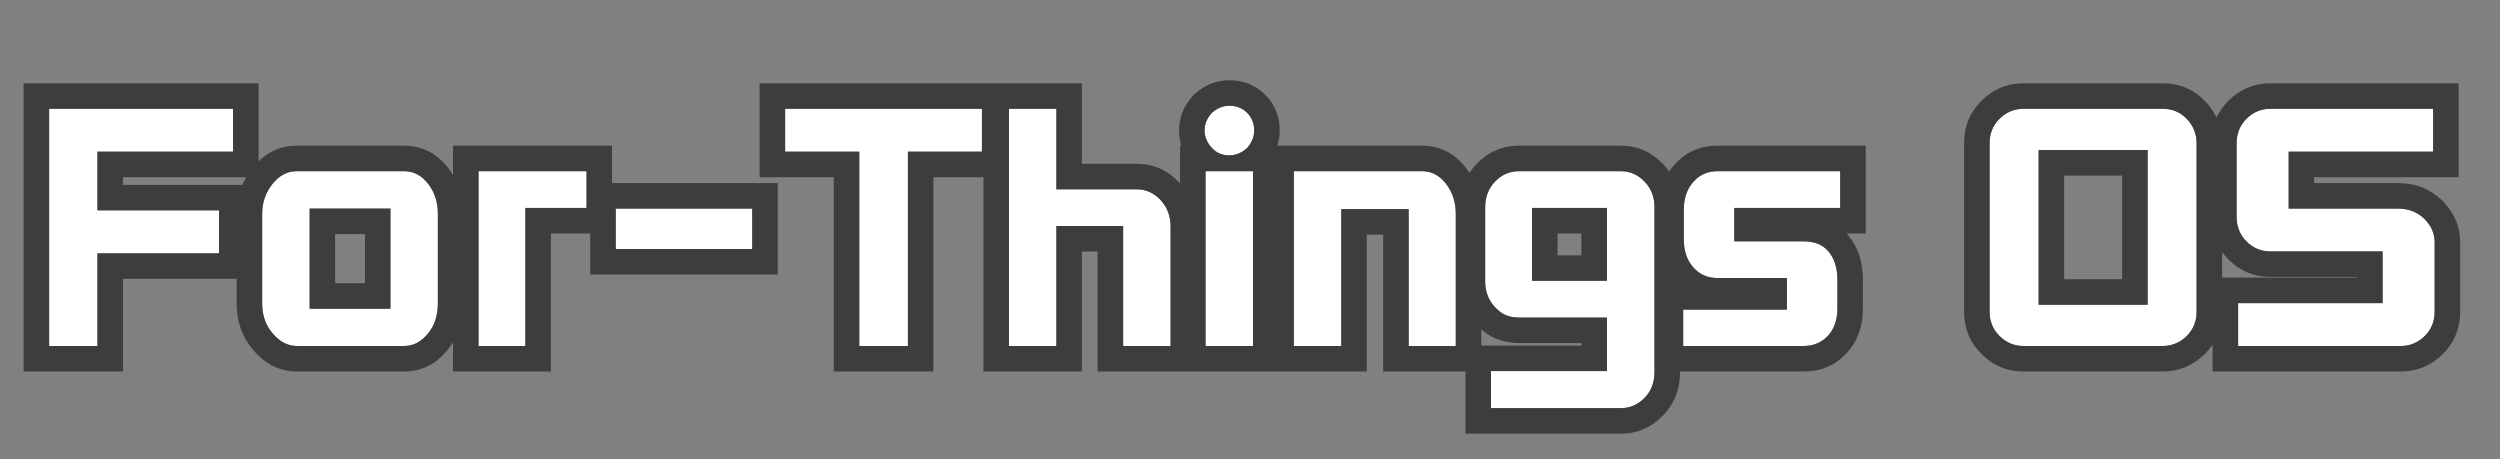
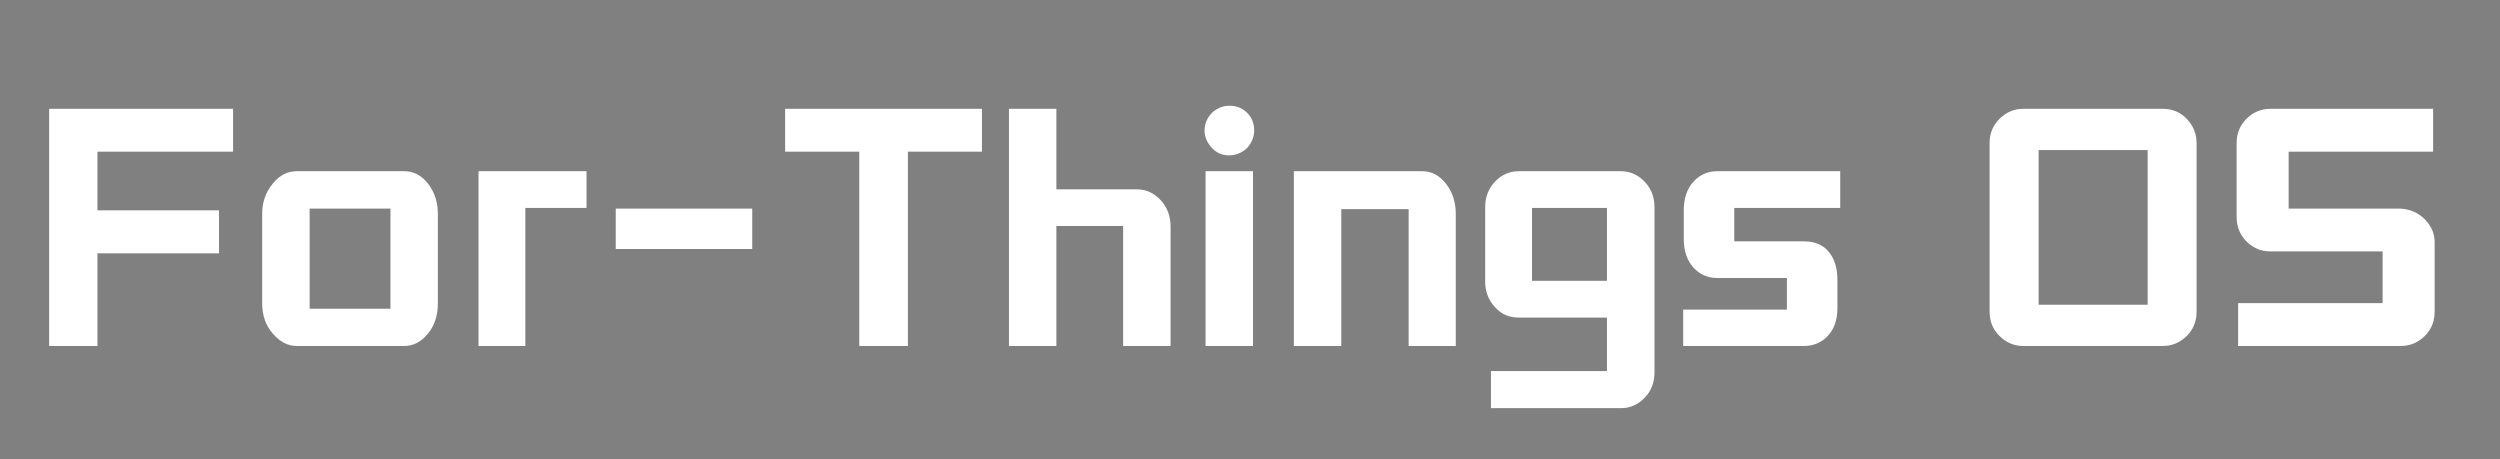
<svg xmlns="http://www.w3.org/2000/svg" fill="none" version="1.1" width="98" height="18">
  <rect width="100%" height="100%" fill="#808080" stroke="none" />
  <g style="mix-blend-mode:passthrough">
    <path d="M1.926,4.266L9.137,4.266L9.137,5.945L3.82,5.945L3.82,8.246L8.586,8.246L8.586,9.93L3.82,9.93L3.82,13.562L1.926,13.562L1.926,4.266ZM17.164,11.895Q17.164,12.605,16.781,13.07Q16.387,13.562,15.848,13.562L11.633,13.562Q11.105,13.562,10.688,13.07Q10.277,12.594,10.277,11.895L10.277,8.379Q10.277,7.707,10.688,7.203Q11.082,6.711,11.633,6.711L15.848,6.711Q16.398,6.711,16.781,7.203Q17.164,7.695,17.164,8.379L17.164,11.895ZM12.137,12.102L15.305,12.102L15.305,8.176L12.137,8.176L12.137,12.102ZM18.758,13.562L18.758,6.711L22.992,6.711L22.992,8.152L20.594,8.152L20.594,13.562L18.758,13.562ZM24.137,8.176L29.488,8.176L29.488,9.762L24.137,9.762L24.137,8.176ZM30.777,4.266L38.492,4.266L38.492,5.945L35.59,5.945L35.59,13.562L33.684,13.562L33.684,5.945L30.777,5.945L30.777,4.266ZM44.027,8.859L41.41,8.859L41.41,13.562L39.551,13.562L39.551,4.266L41.41,4.266L41.41,7.422L44.566,7.422Q45.109,7.422,45.504,7.852Q45.887,8.273,45.887,8.883L45.887,13.562L44.027,13.562L44.027,8.859ZM49.164,5.117Q49.164,5.488,48.887,5.801Q48.574,6.09,48.191,6.09Q47.773,6.09,47.508,5.801Q47.219,5.488,47.219,5.117Q47.219,4.73,47.508,4.422Q47.82,4.145,48.191,4.145Q48.613,4.145,48.887,4.422Q49.164,4.695,49.164,5.117ZM47.258,6.711L49.117,6.711L49.117,13.562L47.258,13.562L47.258,6.711ZM55.219,8.199L52.578,8.199L52.578,13.562L50.719,13.562L50.719,6.711L55.746,6.711Q56.301,6.711,56.684,7.203Q57.066,7.695,57.066,8.379L57.066,13.562L55.219,13.562L55.219,8.199ZM62.992,14.547L62.992,12.449L59.539,12.449Q59.262,12.449,59.031,12.355Q58.805,12.258,58.602,12.039Q58.219,11.621,58.219,11.043L58.219,8.117Q58.219,7.527,58.602,7.121Q58.996,6.711,59.539,6.711L63.535,6.711Q64.074,6.711,64.469,7.121Q64.856,7.527,64.856,8.117L64.856,14.598Q64.856,15.195,64.469,15.594Q64.074,16,63.535,16L58.445,16L58.445,14.547L62.992,14.547ZM62.992,11.008L62.992,8.152L60.055,8.152L60.055,11.008L62.992,11.008ZM67.324,10.898Q66.746,10.898,66.375,10.48Q66.004,10.059,66.004,9.375L66.004,8.234Q66.004,7.551,66.375,7.133Q66.746,6.711,67.324,6.711L72.137,6.711L72.137,8.152L67.984,8.152L67.984,9.461L70.707,9.461Q71.356,9.461,71.691,9.875Q72.027,10.289,72.027,10.973L72.027,12.074Q72.027,12.762,71.656,13.16Q71.285,13.562,70.707,13.562L65.981,13.562L65.981,12.137L70.047,12.137L70.047,10.898L67.324,10.898ZM77.992,5.609Q77.992,5.043,78.379,4.66Q78.773,4.266,79.312,4.266L84.785,4.266Q85.34,4.266,85.723,4.66Q86.106,5.066,86.106,5.609L86.106,12.219Q86.106,12.785,85.723,13.168Q85.324,13.562,84.785,13.562L79.312,13.562Q78.773,13.562,78.379,13.168Q77.992,12.785,77.992,12.219L77.992,5.609ZM84.188,11.945L84.188,5.883L79.914,5.883L79.914,11.945L84.188,11.945ZM95.379,5.945L89.715,5.945L89.715,8.176L93.996,8.176Q94.644,8.176,95.066,8.609Q95.438,9.004,95.438,9.484L95.438,12.219Q95.438,12.785,95.055,13.168Q94.656,13.562,94.117,13.562L87.734,13.562L87.734,11.883L93.398,11.883L93.398,9.855L88.992,9.855Q88.453,9.855,88.059,9.461Q87.676,9.074,87.676,8.512L87.676,5.609Q87.676,5.043,88.059,4.66Q88.453,4.266,88.992,4.266L95.379,4.266L95.379,5.945Z" fill="#FFFFFF" fill-opacity="1" />
-     <path d="M50.074,5.711Q50.164,5.427,50.164,5.117Q50.164,4.277,49.599,3.72Q49.032,3.145,48.191,3.145Q47.441,3.145,46.844,3.674L46.809,3.705L46.778,3.738Q46.219,4.335,46.219,5.117Q46.219,5.428,46.31,5.711L46.258,5.711L46.258,7.194Q46.249,7.185,46.24,7.175Q45.549,6.422,44.566,6.422L42.41,6.422L42.41,3.266L29.777,3.266L29.777,6.945L32.684,6.945L32.684,14.562L36.59,14.562L36.59,6.945L38.551,6.945L38.551,14.562L42.41,14.562L42.41,9.859L43.027,9.859L43.027,14.562L53.578,14.562L53.578,9.199L54.219,9.199L54.219,14.562L57.445,14.562L57.445,17L63.535,17Q64.497,17,65.186,16.29Q65.856,15.601,65.856,14.598L65.856,14.562L70.707,14.562Q71.723,14.562,72.388,13.842Q73.027,13.155,73.027,12.074L73.027,10.973Q73.027,9.934,72.468,9.245Q72.429,9.197,72.389,9.152L73.137,9.152L73.137,5.711L67.324,5.711Q66.294,5.711,65.627,6.469Q65.52,6.59,65.431,6.722Q65.324,6.569,65.189,6.428Q64.5,5.711,63.535,5.711L59.539,5.711Q58.571,5.711,57.874,6.435Q57.722,6.597,57.605,6.774Q57.543,6.679,57.473,6.589Q56.79,5.711,55.746,5.711L50.074,5.711ZM49.117,6.859L49.117,6.711L47.258,6.711L47.258,13.562L49.117,13.562L49.117,6.859ZM48.96,5.711Q49.164,5.436,49.164,5.117Q49.164,4.695,48.887,4.422Q48.613,4.145,48.191,4.145Q47.82,4.145,47.508,4.422Q47.219,4.73,47.219,5.117Q47.219,5.436,47.432,5.711Q47.467,5.756,47.508,5.801Q47.773,6.09,48.191,6.09Q48.574,6.09,48.887,5.801Q48.926,5.756,48.96,5.711ZM58.066,12.911L58.066,13.547L61.992,13.547L61.992,13.449L59.539,13.449Q59.066,13.449,58.654,13.282Q58.336,13.145,58.066,12.911ZM61.992,12.449L62.992,12.449L62.992,14.547L58.445,14.547L58.445,16L63.535,16Q64.074,16,64.469,15.594Q64.856,15.195,64.856,14.598L64.856,8.117Q64.856,7.527,64.469,7.121Q64.074,6.711,63.535,6.711L59.539,6.711Q58.996,6.711,58.602,7.121Q58.219,7.527,58.219,8.117L58.219,11.043Q58.219,11.621,58.602,12.039Q58.805,12.258,59.031,12.355Q59.262,12.449,59.539,12.449L61.992,12.449ZM70.047,11.898L70.047,12.137L65.981,12.137L65.981,13.562L70.707,13.562Q71.285,13.562,71.656,13.16Q72.027,12.762,72.027,12.074L72.027,10.973Q72.027,10.289,71.691,9.875Q71.356,9.461,70.707,9.461L67.984,9.461L67.984,8.152L72.137,8.152L72.137,6.711L67.324,6.711Q66.746,6.711,66.375,7.133Q66.004,7.551,66.004,8.234L66.004,9.375Q66.004,10.059,66.375,10.48Q66.746,10.898,67.324,10.898L70.047,10.898L70.047,11.898ZM54.219,8.199L55.219,8.199L55.219,13.562L57.066,13.562L57.066,8.379Q57.066,7.695,56.684,7.203Q56.301,6.711,55.746,6.711L50.719,6.711L50.719,13.562L52.578,13.562L52.578,8.199L54.219,8.199ZM43.027,8.859L44.027,8.859L44.027,13.562L45.887,13.562L45.887,8.883Q45.887,8.273,45.504,7.852Q45.109,7.422,44.566,7.422L41.41,7.422L41.41,4.266L39.551,4.266L39.551,13.562L41.41,13.562L41.41,8.859L43.027,8.859ZM36.59,5.945L38.492,5.945L38.492,4.266L30.777,4.266L30.777,5.945L33.684,5.945L33.684,13.562L35.59,13.562L35.59,5.945L36.59,5.945ZM10.137,3.266L0.926,3.266L0.926,14.562L4.82,14.562L4.82,10.93L9.277,10.93L9.277,11.895Q9.277,12.965,9.925,13.718Q10.643,14.562,11.633,14.562L15.848,14.562Q16.867,14.562,17.553,13.706Q17.666,13.569,17.758,13.421L17.758,14.562L21.594,14.562L21.594,9.152L23.137,9.152L23.137,10.762L30.488,10.762L30.488,7.176L23.992,7.176L23.992,5.711L17.758,5.711L17.758,6.86Q17.673,6.721,17.571,6.589Q16.887,5.711,15.848,5.711L11.633,5.711Q10.764,5.711,10.137,6.323L10.137,3.266ZM9.653,6.945L4.82,6.945L4.82,7.246L9.501,7.246Q9.567,7.092,9.653,6.945ZM3.82,7.246L3.82,5.945L9.137,5.945L9.137,4.266L1.926,4.266L1.926,13.562L3.82,13.562L3.82,9.93L8.586,9.93L8.586,8.246L3.82,8.246L3.82,7.246ZM21.594,8.152L22.992,8.152L22.992,6.711L18.758,6.711L18.758,13.562L20.594,13.562L20.594,8.152L21.594,8.152ZM77.675,3.949Q76.992,4.626,76.992,5.609L76.992,12.219Q76.992,13.202,77.672,13.875Q78.359,14.562,79.312,14.562L84.785,14.562Q85.736,14.562,86.43,13.875Q86.605,13.7,86.734,13.505L86.734,14.562L94.117,14.562Q95.068,14.562,95.762,13.875Q96.438,13.199,96.438,12.219L96.438,9.484Q96.438,8.608,95.783,7.912Q95.067,7.176,93.996,7.176L90.715,7.176L90.715,6.945L96.379,6.945L96.379,3.266L88.992,3.266Q88.039,3.266,87.352,3.953Q87.053,4.251,86.887,4.609Q86.724,4.265,86.44,3.964Q85.763,3.266,84.785,3.266L79.312,3.266Q78.359,3.266,77.675,3.949ZM87.106,9.88L87.106,10.883L92.398,10.883L92.398,10.855L88.992,10.855Q88.039,10.855,87.352,10.168Q87.215,10.03,87.106,9.88ZM92.398,9.855L93.398,9.855L93.398,11.883L87.734,11.883L87.734,13.562L94.117,13.562Q94.656,13.562,95.055,13.168Q95.438,12.785,95.438,12.219L95.438,9.484Q95.438,9.004,95.066,8.609Q94.644,8.176,93.996,8.176L89.715,8.176L89.715,5.945L95.379,5.945L95.379,4.266L88.992,4.266Q88.453,4.266,88.059,4.66Q87.676,5.043,87.676,5.609L87.676,8.512Q87.676,9.074,88.059,9.461Q88.453,9.855,88.992,9.855L92.398,9.855ZM78.379,4.66Q77.992,5.043,77.992,5.609L77.992,12.219Q77.992,12.785,78.379,13.168Q78.773,13.562,79.312,13.562L84.785,13.562Q85.324,13.562,85.723,13.168Q86.106,12.785,86.106,12.219L86.106,5.609Q86.106,5.066,85.723,4.66Q85.34,4.266,84.785,4.266L79.312,4.266Q78.773,4.266,78.379,4.66ZM83.188,6.883L83.188,10.945L80.914,10.945L80.914,6.883L83.188,6.883ZM83.188,5.883L84.188,5.883L84.188,11.945L79.914,11.945L79.914,5.883L83.188,5.883ZM16.781,13.07Q17.164,12.605,17.164,11.895L17.164,8.379Q17.164,7.695,16.781,7.203Q16.398,6.711,15.848,6.711L11.633,6.711Q11.082,6.711,10.688,7.203Q10.277,7.707,10.277,8.379L10.277,11.895Q10.277,12.594,10.688,13.07Q11.105,13.562,11.633,13.562L15.848,13.562Q16.387,13.562,16.781,13.07ZM61.992,9.152L61.992,10.008L61.055,10.008L61.055,9.152L61.992,9.152ZM62.992,9.152L62.992,11.008L60.055,11.008L60.055,8.152L62.992,8.152L62.992,9.152ZM14.305,11.102L13.137,11.102L13.137,9.176L14.305,9.176L14.305,11.102ZM15.305,11.102L15.305,12.102L12.137,12.102L12.137,8.176L15.305,8.176L15.305,11.102ZM24.137,8.762L24.137,9.762L29.488,9.762L29.488,8.176L24.137,8.176L24.137,8.762Z" fill-rule="evenodd" fill="#3D3D3D" fill-opacity="1" />
  </g>
</svg>